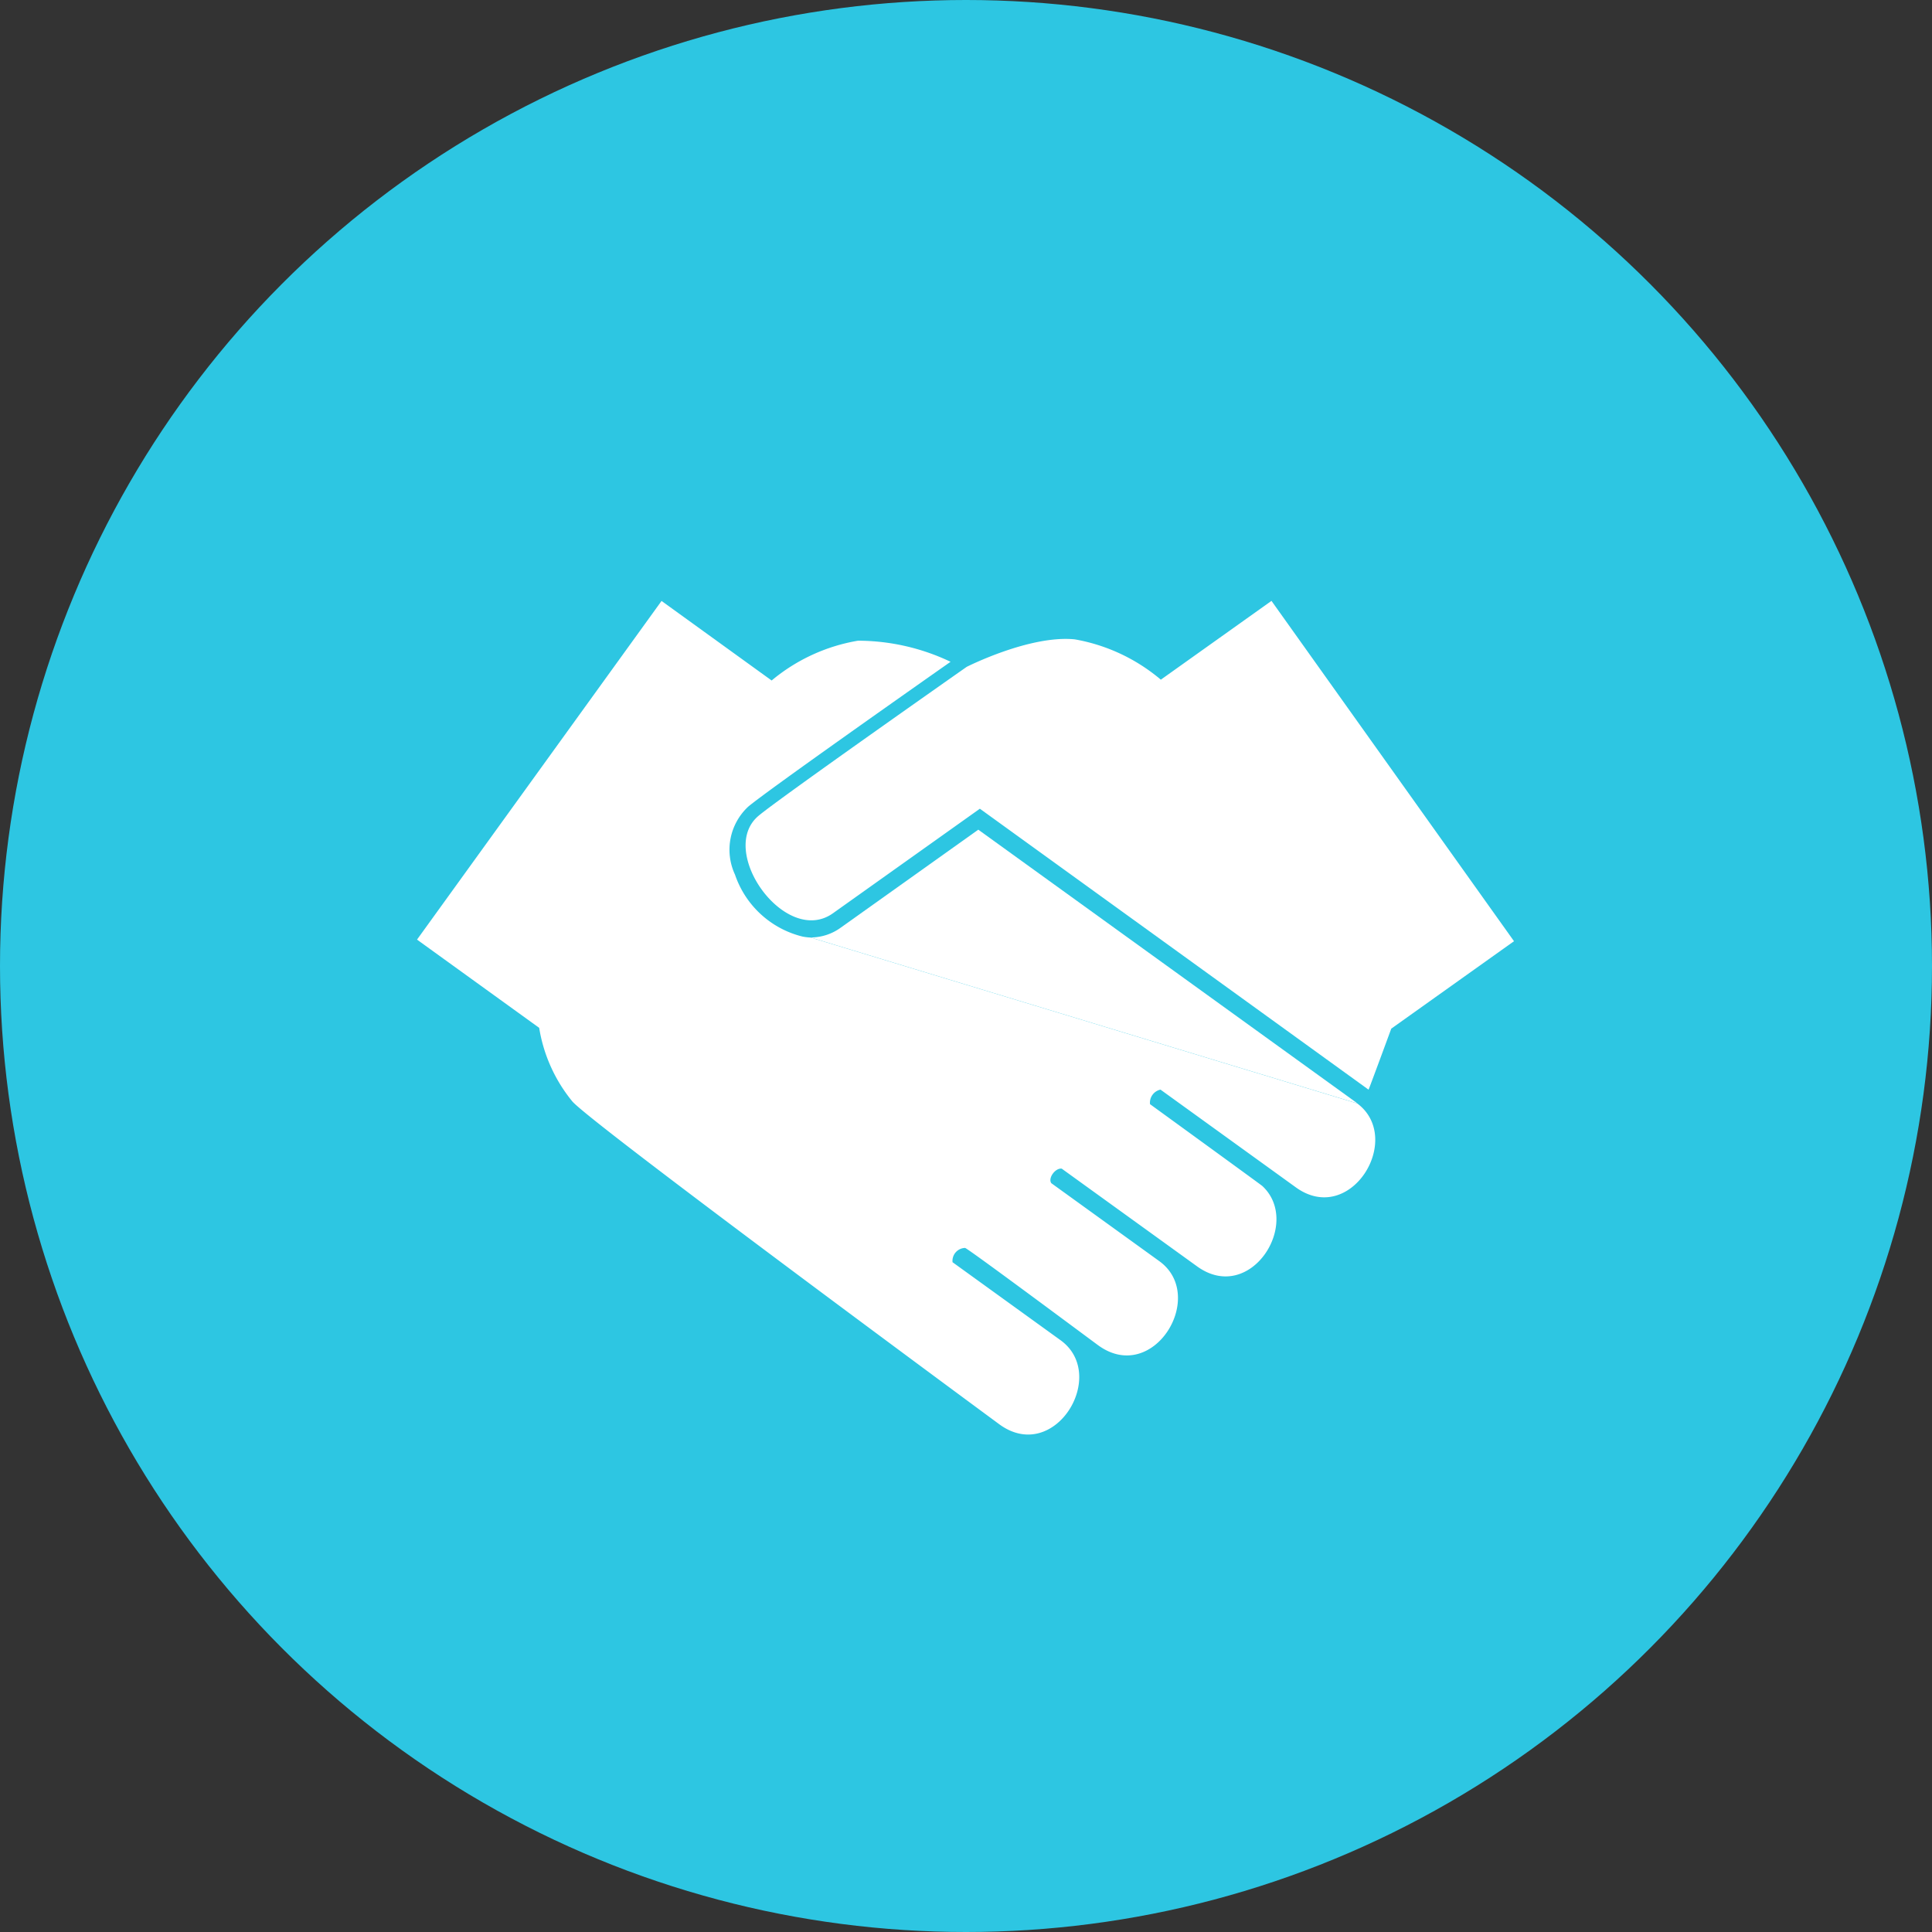
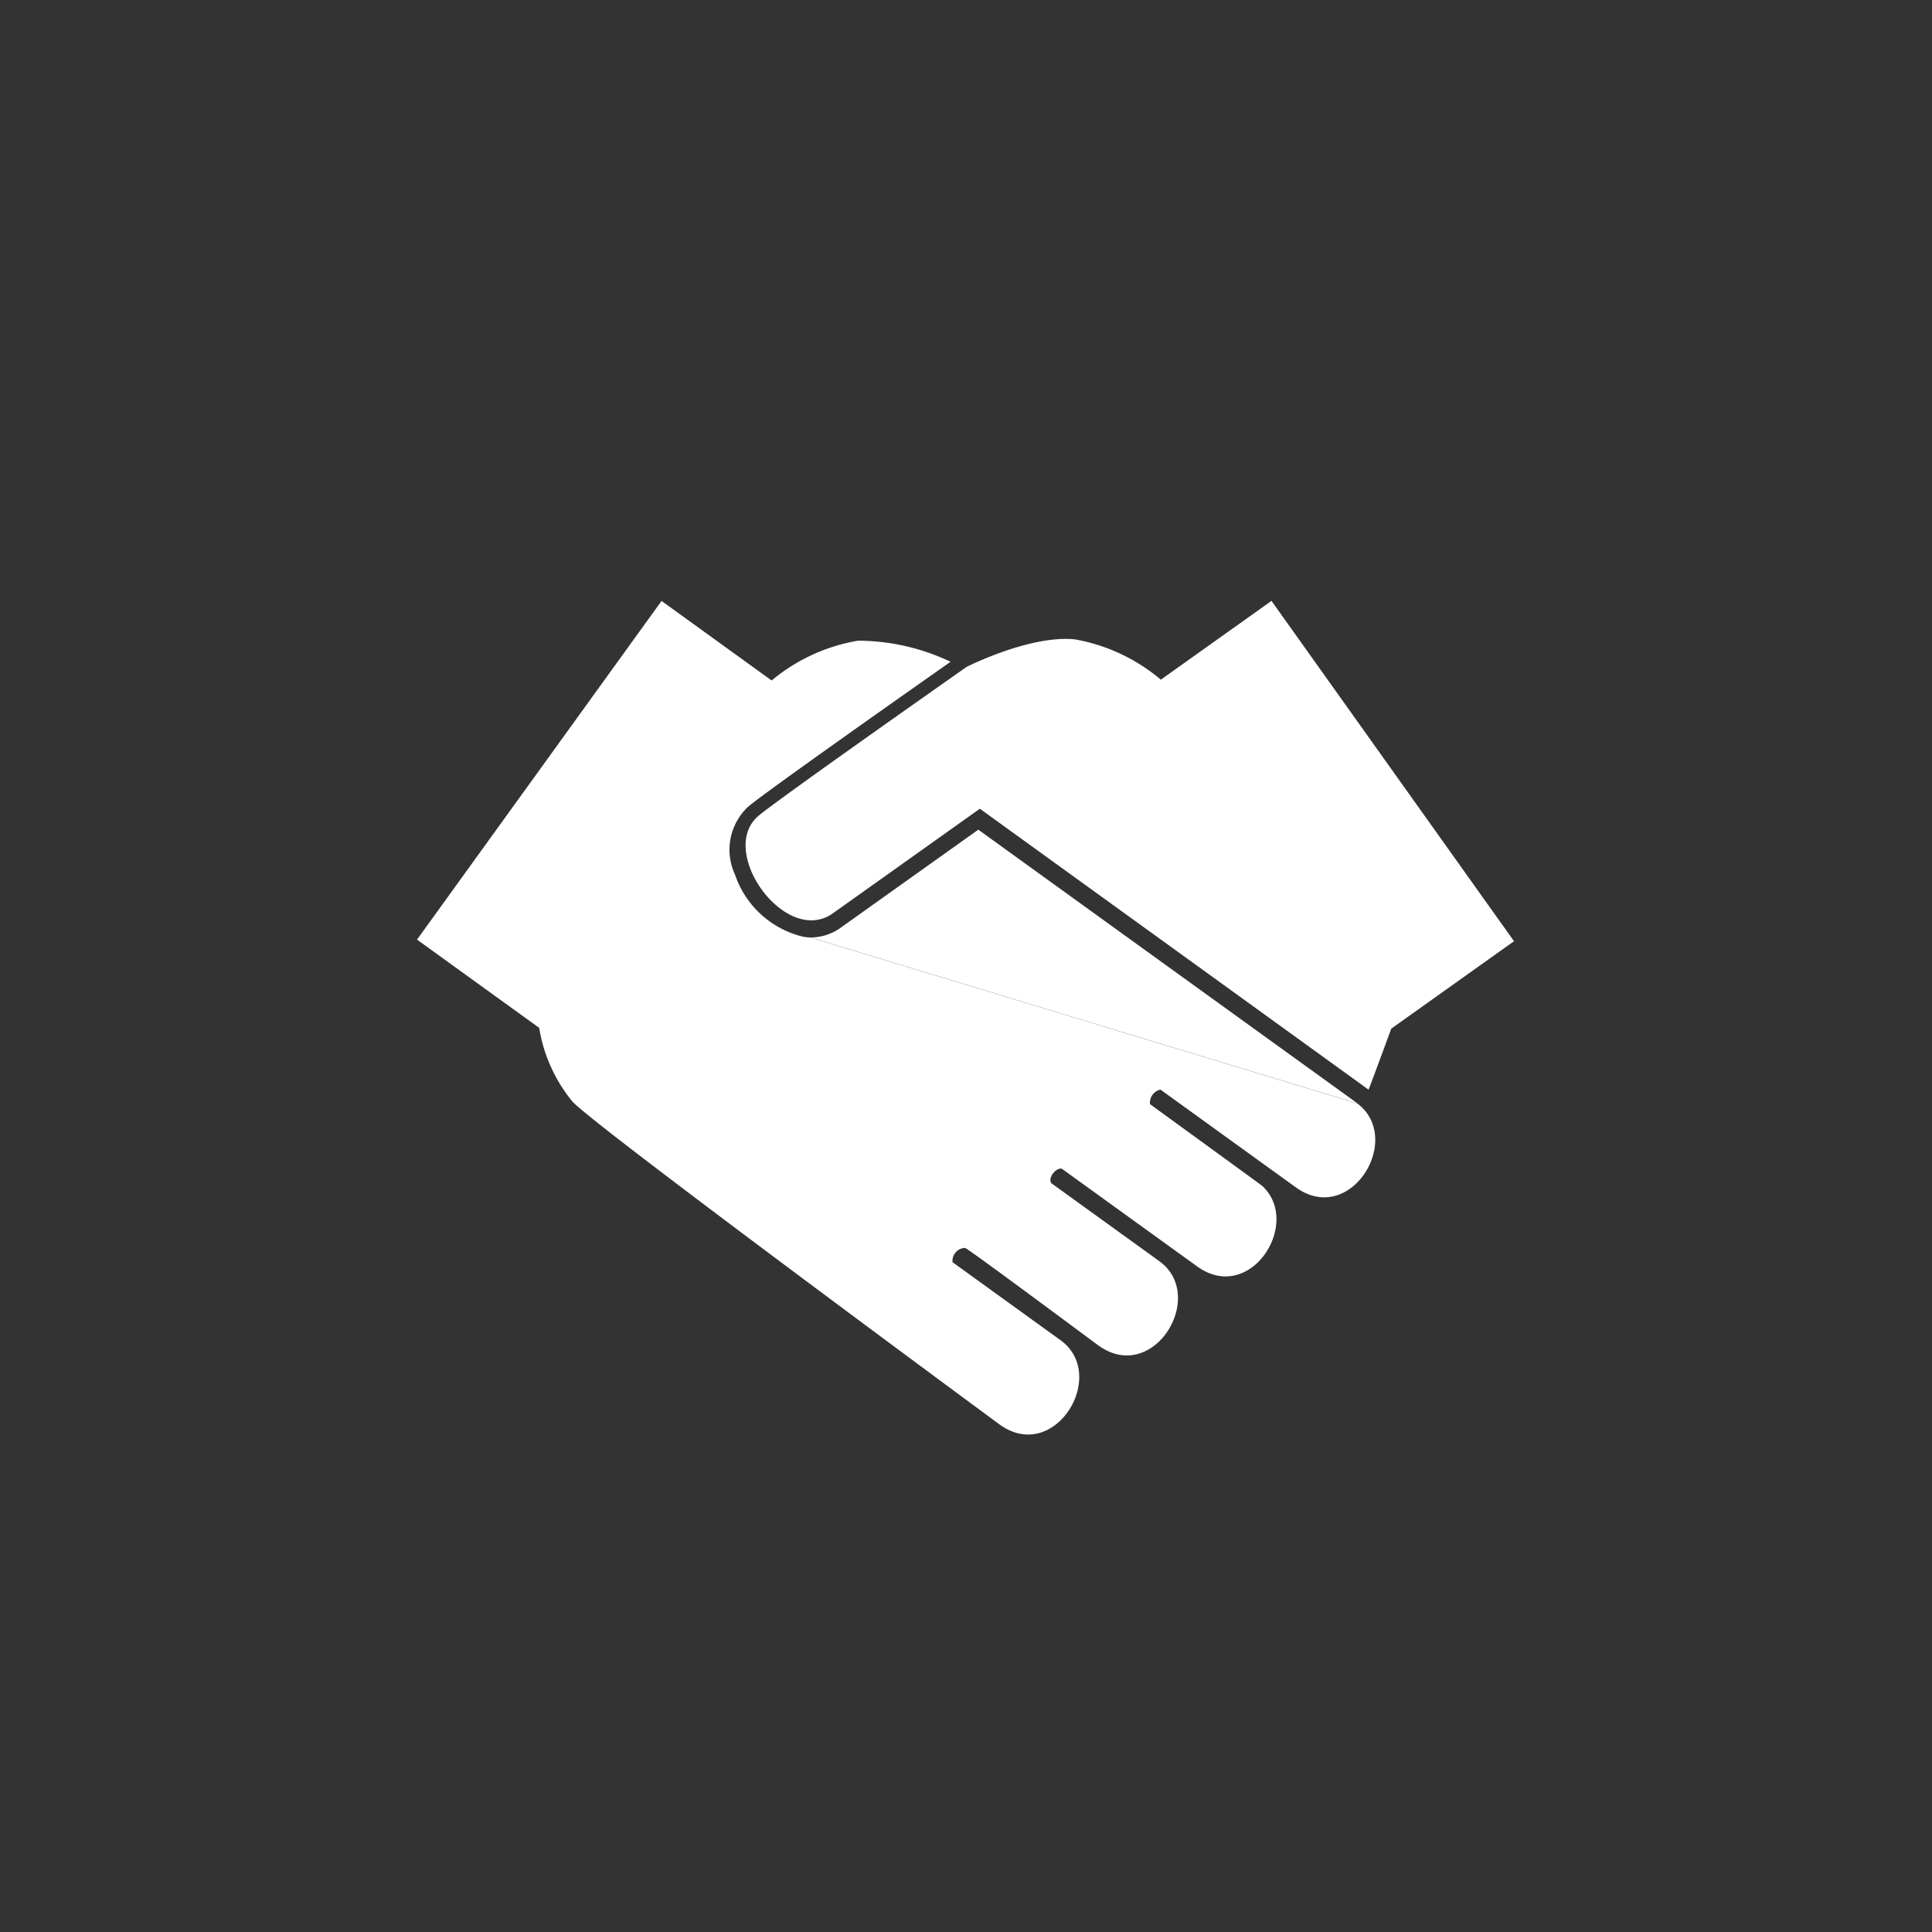
<svg xmlns="http://www.w3.org/2000/svg" width="85" height="85" viewBox="0 0 85 85">
  <rect x="0" y="0" width="85" height="85" fill="#333333" stroke="none" />
  <g id="Raggruppa_304" data-name="Raggruppa 304" transform="translate(-2901.51 -640.522)">
-     <circle id="Ellisse_26" data-name="Ellisse 26" cx="42.5" cy="42.5" r="42.5" transform="translate(2901.51 640.522)" fill="#2dc6e2" />
    <g id="Raggruppa_303" data-name="Raggruppa 303" transform="translate(2919.854 666.958)">
      <path id="Tracciato_535" data-name="Tracciato 535" d="M3040.5,733.76l-4.868,3.467a8,8,0,0,0-3.786-1.774c-1.976-.2-4.756,1.21-4.756,1.21s-8.23,5.772-9.154,6.55c-1.847,1.545,1.184,5.775,3.27,4.291l6.464-4.6,17.1,12.36c.01.009,1-2.684,1-2.684l5.4-3.847Z" transform="translate(-3002.904 -733.76)" fill="#fff" />
      <g id="Raggruppa_302" data-name="Raggruppa 302">
        <path id="Tracciato_536" data-name="Tracciato 536" d="M3007.662,755.871l-24.055-7.3a2.345,2.345,0,0,1-.347-.041,4.192,4.192,0,0,1-2.975-2.726,2.59,2.59,0,0,1,.584-2.993c.844-.709,7.382-5.306,8.9-6.371a9.512,9.512,0,0,0-4.072-.928,8,8,0,0,0-3.8,1.751l-4.844-3.5-10.758,14.9,5.375,3.882a6.808,6.808,0,0,0,1.444,3.219c.6.809,18.815,14.234,18.815,14.234,2.423,1.749,4.8-2.179,2.679-3.71l-4.752-3.432a.569.569,0,0,1,.554-.628c.211.083,5.8,4.248,5.863,4.29,2.423,1.748,4.8-2.179,2.679-3.709l-4.752-3.431c-.154-.228.184-.678.46-.638l5.956,4.3c2.341,1.69,4.624-1.909,2.869-3.537-.063-.058-4.941-3.6-4.941-3.6a.588.588,0,0,1,.461-.64l5.955,4.3C3007.367,761.3,3009.728,757.417,3007.662,755.871Z" transform="translate(-2966.292 -733.76)" fill="#fff" />
        <path id="Tracciato_537" data-name="Tracciato 537" d="M3034.823,769.307l-6.051,4.31a2.247,2.247,0,0,1-1.33.432l24.054,7.3c-.011-.007-.017-.017-.027-.025Z" transform="translate(-3010.126 -759.241)" fill="#fff" />
      </g>
    </g>
  </g>
</svg>